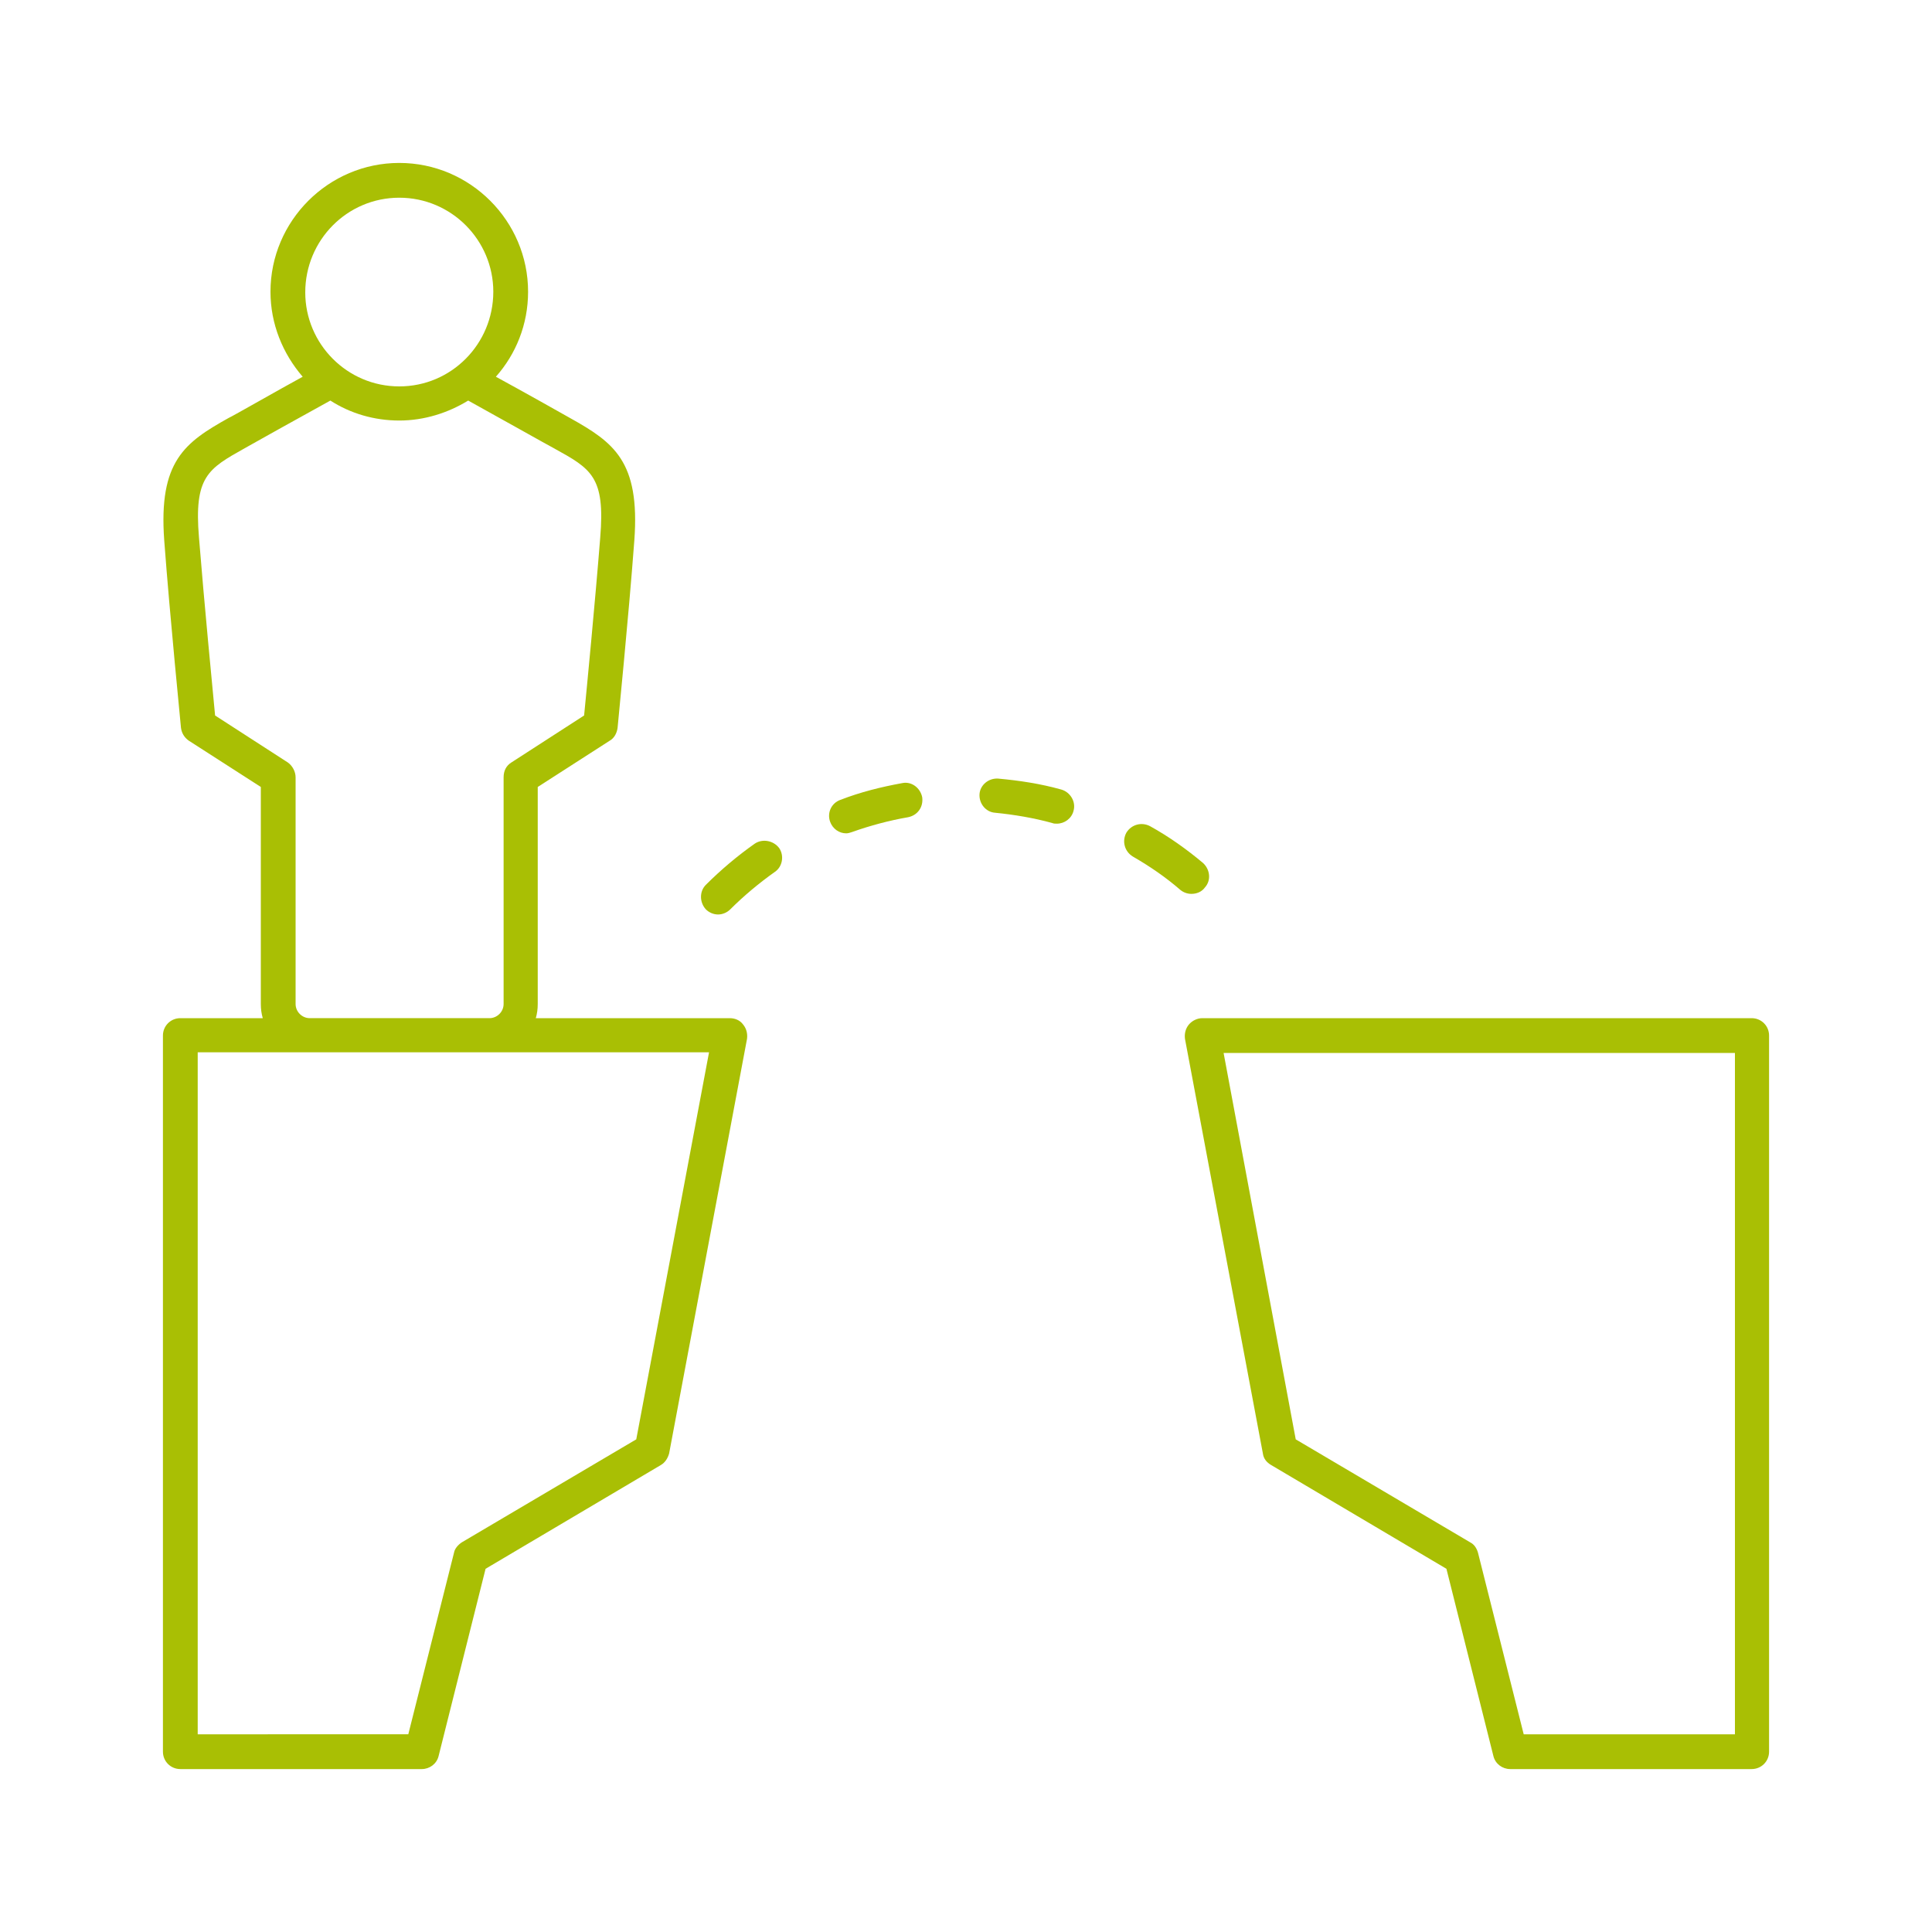
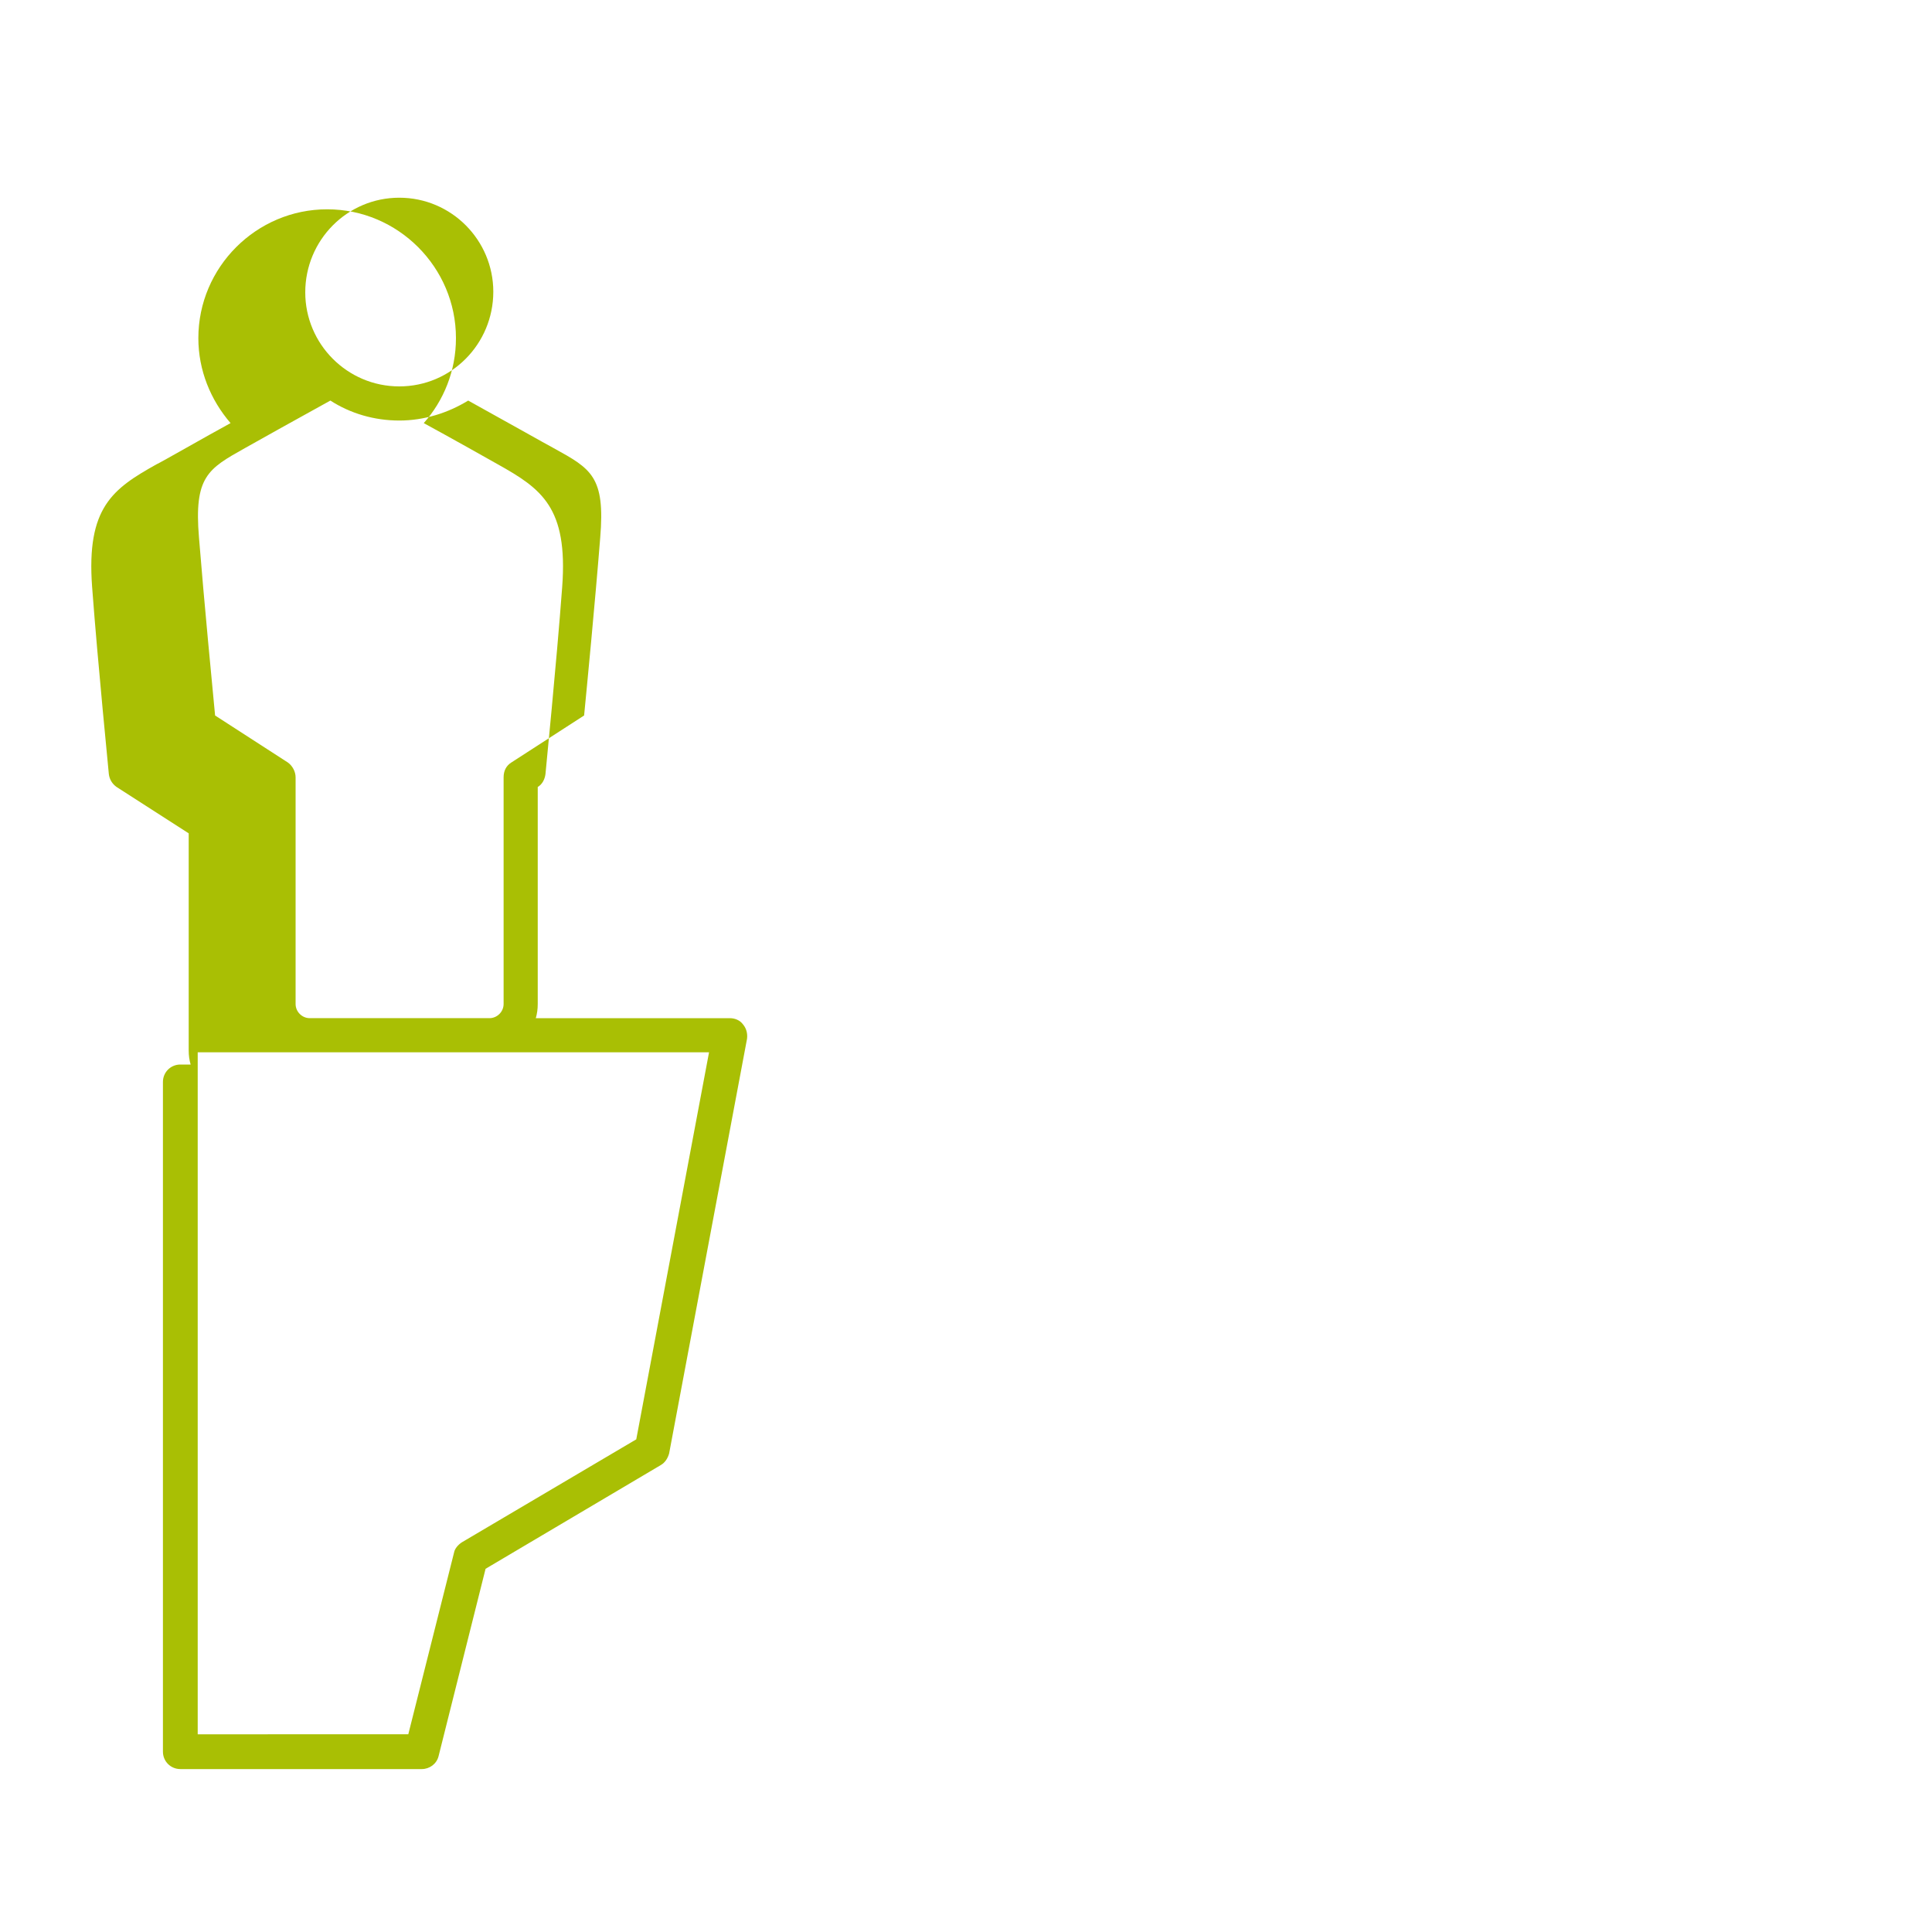
<svg xmlns="http://www.w3.org/2000/svg" version="1.1" id="Vrstva_1" x="0px" y="0px" viewBox="0 0 300 300" enable-background="new 0 0 300 300" xml:space="preserve">
  <g>
-     <path fill="#A9BF04" d="M113.3,158.1H83.2c0.2-0.7,0.3-1.4,0.3-2.2v-33.7l11.2-7.2c0.7-0.4,1.1-1.2,1.2-2c0-0.2,1.7-17,2.6-29.1   c0.9-12.3-3.2-15.2-10-19c-0.5-0.3-8-4.5-11.5-6.4c3.1-3.5,5-8.1,5-13.2c0-11-9-20-20-20s-20,9-20,20c0,5,1.9,9.6,5,13.2   c-3.5,1.9-11,6.2-11.5,6.4c-6.8,3.8-10.9,6.7-10,19c0.9,12.1,2.6,28.9,2.6,29.1c0.1,0.8,0.5,1.5,1.2,2l11.2,7.2v33.7   c0,0.8,0.1,1.5,0.3,2.2H28c-1.5,0-2.7,1.2-2.7,2.7V272c0,1.5,1.2,2.7,2.7,2.7h37.5c1.2,0,2.3-0.8,2.6-2l7.3-29.1l27.2-16.1   c0.7-0.4,1.1-1.1,1.3-1.8l12.1-64.4c0.1-0.8-0.1-1.6-0.6-2.2C114.9,158.4,114.1,158.1,113.3,158.1z M62,30.7   c8.1,0,14.6,6.6,14.6,14.6C76.6,53.4,70.1,60,62,60c-8.1,0-14.6-6.6-14.6-14.6C47.4,37.3,53.9,30.7,62,30.7z M45.9,155.9v-35.2   c0-0.9-0.5-1.8-1.2-2.3l-11.3-7.3c-0.4-4.2-1.7-17.6-2.5-27.6C30.1,74,32.3,72.8,38,69.6c0.5-0.3,9.3-5.2,13.3-7.4   c3.1,2,6.8,3.1,10.7,3.1s7.6-1.2,10.7-3.1c4,2.2,12.7,7.1,13.3,7.4c5.8,3.2,8,4.4,7.2,13.9c-0.8,10.1-2.1,23.5-2.5,27.6l-11.3,7.3   c-0.8,0.5-1.2,1.3-1.2,2.3v35.2c0,1.2-1,2.2-2.2,2.2H48.1C46.9,158.1,45.9,157.1,45.9,155.9z M98.8,223.5l-27.1,16   c-0.6,0.4-1.1,1-1.2,1.6l-7.1,28.2H30.7V163.4h79.4L98.8,223.5z" />
-     <path fill="#A9BF04" d="M272,158.1h-85.3c-0.8,0-1.6,0.4-2.1,1c-0.5,0.6-0.7,1.4-0.6,2.2l12.1,64.4c0.1,0.8,0.6,1.4,1.3,1.8   l27.2,16.1l7.3,29.1c0.3,1.2,1.4,2,2.6,2H272c1.5,0,2.7-1.2,2.7-2.7V160.8C274.7,159.3,273.5,158.1,272,158.1z M269.3,269.3h-32.7   l-7.1-28.2c-0.2-0.7-0.6-1.3-1.2-1.6l-27.1-16l-11.2-60h79.4V269.3z" />
-     <path fill="#A9BF04" d="M117.2,131c-2.7,1.9-5.3,4.1-7.6,6.4c-1,1-1,2.7,0,3.8c0.5,0.5,1.2,0.8,1.9,0.8c0.7,0,1.4-0.3,1.9-0.8   c2.1-2.1,4.5-4.1,6.9-5.8c1.2-0.8,1.5-2.5,0.7-3.7C120.1,130.5,118.4,130.2,117.2,131z" />
-     <path fill="#A9BF04" d="M164.8,122.6c-3.2-0.9-6.5-1.4-9.8-1.7c-1.5-0.1-2.8,1-2.9,2.4c-0.1,1.5,1,2.8,2.4,2.9c3,0.3,6,0.8,8.9,1.6   c0.2,0.1,0.5,0.1,0.7,0.1c1.2,0,2.3-0.8,2.6-2C167.1,124.5,166.2,123,164.8,122.6z" />
-     <path fill="#A9BF04" d="M187.1,137.8c1-1.1,0.8-2.8-0.3-3.8c-2.5-2.1-5.3-4.1-8.2-5.7c-1.3-0.7-2.9-0.3-3.7,1   c-0.7,1.3-0.3,2.9,1,3.7c2.6,1.5,5.1,3.2,7.4,5.2c0.5,0.4,1.1,0.6,1.7,0.6C185.8,138.8,186.6,138.5,187.1,137.8z" />
-     <path fill="#A9BF04" d="M140.1,121.6c-3.3,0.6-6.5,1.4-9.6,2.6c-1.4,0.5-2.1,2-1.6,3.4c0.4,1.1,1.4,1.8,2.5,1.8   c0.3,0,0.6-0.1,0.9-0.2c2.8-1,5.8-1.8,8.7-2.3c1.5-0.3,2.4-1.6,2.2-3.1C142.9,122.3,141.5,121.3,140.1,121.6z" />
+     <path fill="#A9BF04" d="M113.3,158.1H83.2c0.2-0.7,0.3-1.4,0.3-2.2v-33.7c0.7-0.4,1.1-1.2,1.2-2c0-0.2,1.7-17,2.6-29.1   c0.9-12.3-3.2-15.2-10-19c-0.5-0.3-8-4.5-11.5-6.4c3.1-3.5,5-8.1,5-13.2c0-11-9-20-20-20s-20,9-20,20c0,5,1.9,9.6,5,13.2   c-3.5,1.9-11,6.2-11.5,6.4c-6.8,3.8-10.9,6.7-10,19c0.9,12.1,2.6,28.9,2.6,29.1c0.1,0.8,0.5,1.5,1.2,2l11.2,7.2v33.7   c0,0.8,0.1,1.5,0.3,2.2H28c-1.5,0-2.7,1.2-2.7,2.7V272c0,1.5,1.2,2.7,2.7,2.7h37.5c1.2,0,2.3-0.8,2.6-2l7.3-29.1l27.2-16.1   c0.7-0.4,1.1-1.1,1.3-1.8l12.1-64.4c0.1-0.8-0.1-1.6-0.6-2.2C114.9,158.4,114.1,158.1,113.3,158.1z M62,30.7   c8.1,0,14.6,6.6,14.6,14.6C76.6,53.4,70.1,60,62,60c-8.1,0-14.6-6.6-14.6-14.6C47.4,37.3,53.9,30.7,62,30.7z M45.9,155.9v-35.2   c0-0.9-0.5-1.8-1.2-2.3l-11.3-7.3c-0.4-4.2-1.7-17.6-2.5-27.6C30.1,74,32.3,72.8,38,69.6c0.5-0.3,9.3-5.2,13.3-7.4   c3.1,2,6.8,3.1,10.7,3.1s7.6-1.2,10.7-3.1c4,2.2,12.7,7.1,13.3,7.4c5.8,3.2,8,4.4,7.2,13.9c-0.8,10.1-2.1,23.5-2.5,27.6l-11.3,7.3   c-0.8,0.5-1.2,1.3-1.2,2.3v35.2c0,1.2-1,2.2-2.2,2.2H48.1C46.9,158.1,45.9,157.1,45.9,155.9z M98.8,223.5l-27.1,16   c-0.6,0.4-1.1,1-1.2,1.6l-7.1,28.2H30.7V163.4h79.4L98.8,223.5z" />
  </g>
</svg>